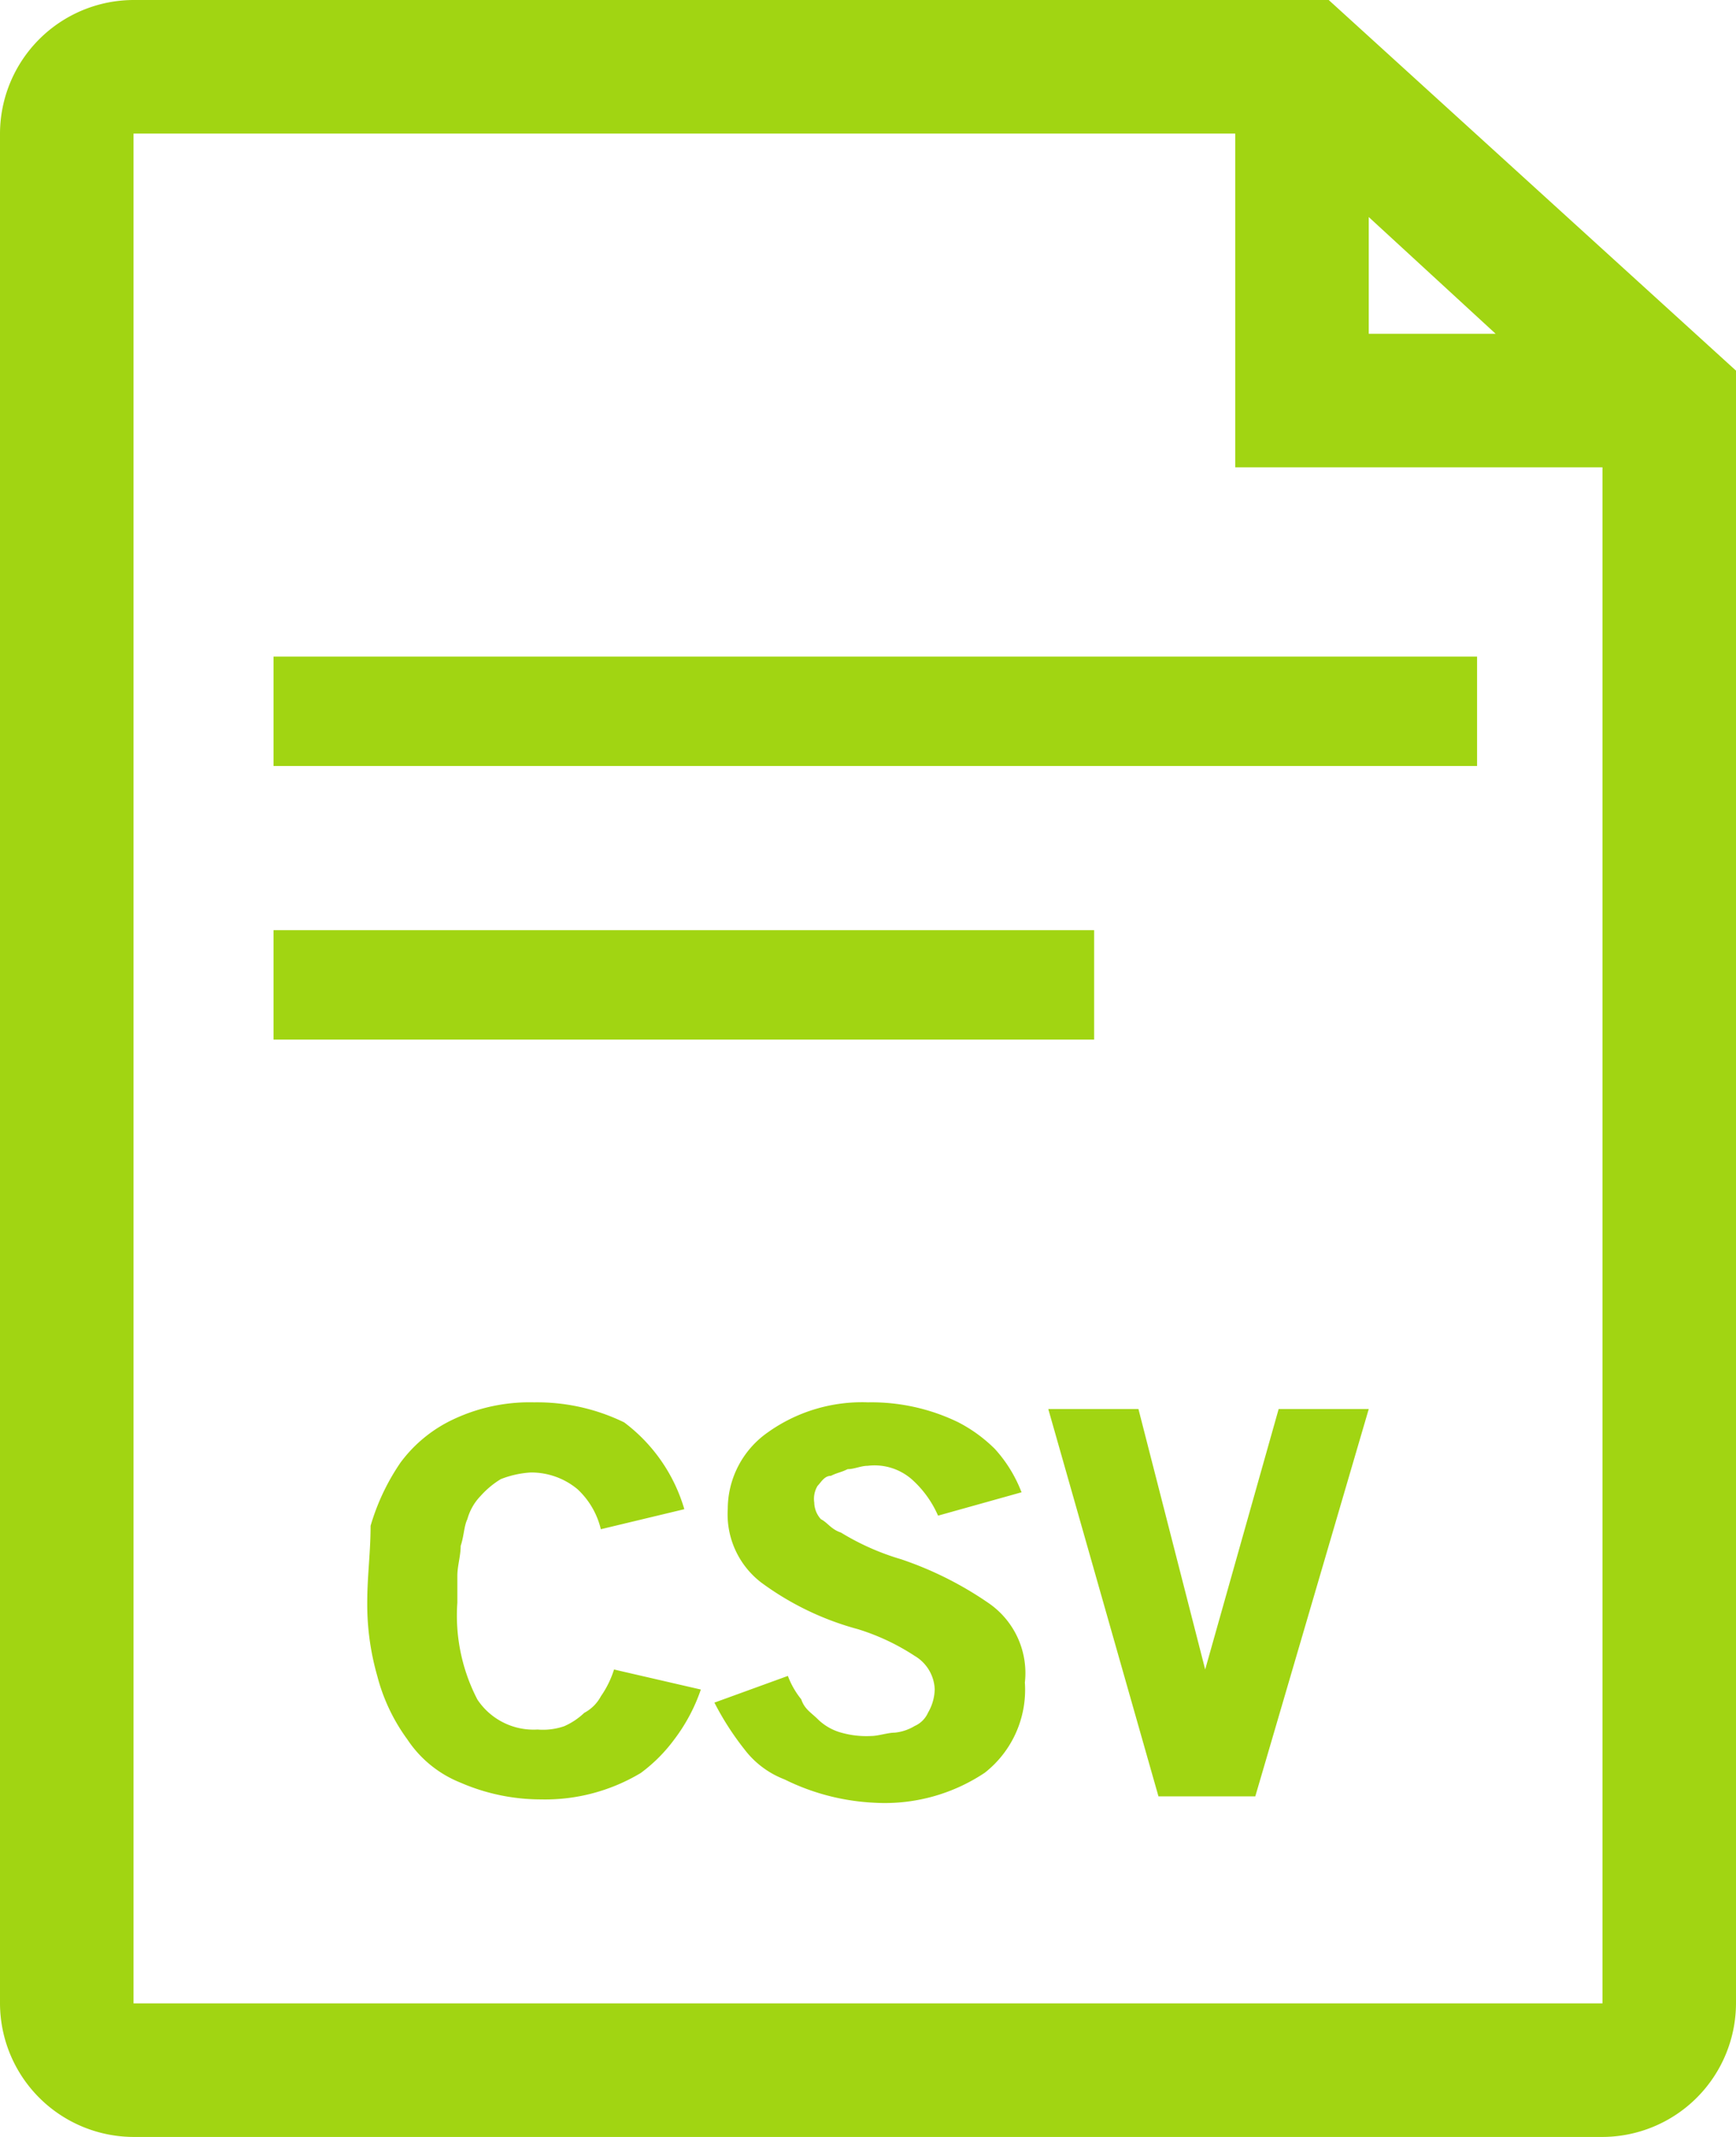
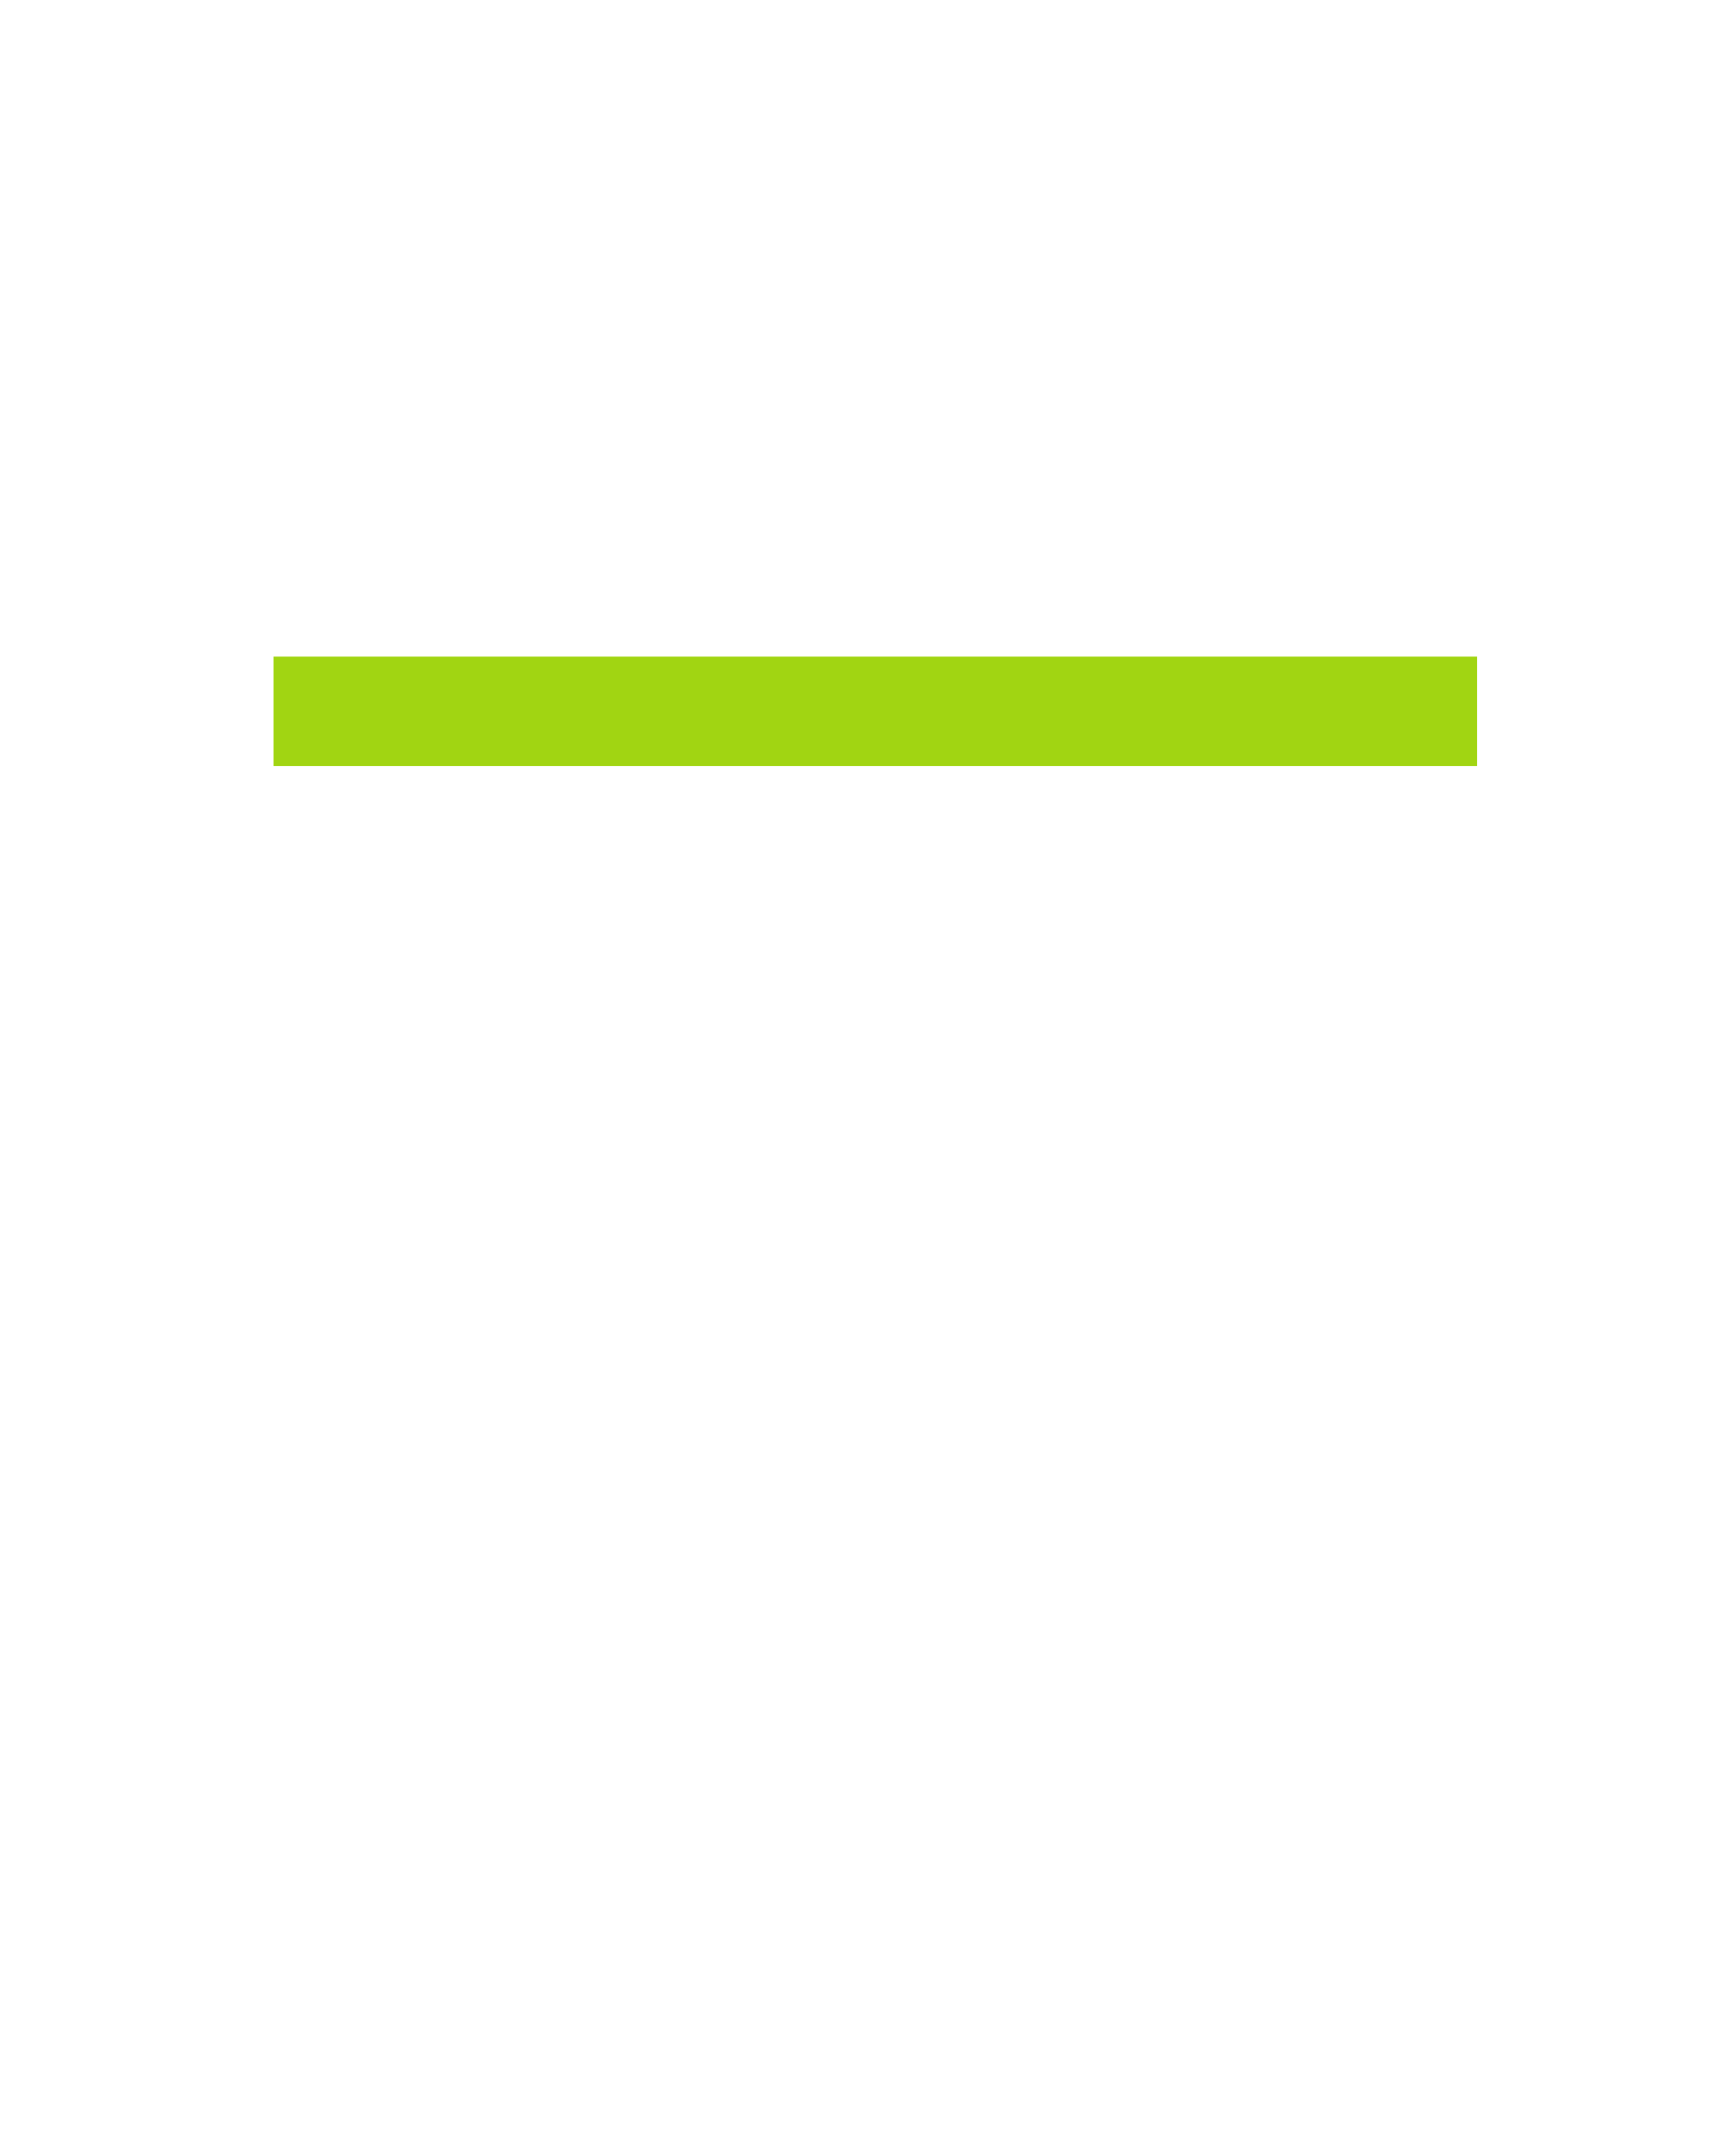
<svg xmlns="http://www.w3.org/2000/svg" width="31.733" height="39.056" viewBox="0 0 31.733 39.056">
  <defs>
    <style>.a{fill:#a1d512;}</style>
  </defs>
  <g transform="translate(-6)">
-     <path class="a" d="M30.288,0H8.441A2.448,2.448,0,0,0,6,2.441V36.615a2.448,2.448,0,0,0,2.441,2.441H35.292a2.448,2.448,0,0,0,2.441-2.441V6.774Zm.732,3.967L33.339,6.1H31.02ZM8.441,36.615V2.441H28.579v6.1h6.713V36.615Z" />
-     <rect class="a" width="15" height="2" transform="translate(11 17)" />
    <rect class="a" width="22" height="2" transform="translate(11 12)" />
-     <path class="a" d="M21.272,47.37a.735.735,0,0,1-.305.305,1.277,1.277,0,0,1-.366.244,1.19,1.19,0,0,1-.488.061,1.232,1.232,0,0,1-1.1-.549,3.329,3.329,0,0,1-.366-1.77v-.488c0-.183.061-.366.061-.549.061-.183.061-.366.122-.488a.984.984,0,0,1,.244-.427,1.618,1.618,0,0,1,.366-.305,1.782,1.782,0,0,1,.549-.122,1.323,1.323,0,0,1,.854.305,1.464,1.464,0,0,1,.427.732l1.526-.366a3.051,3.051,0,0,0-1.1-1.587A3.633,3.633,0,0,0,20.051,42a3.268,3.268,0,0,0-1.465.305,2.546,2.546,0,0,0-.976.793,4.047,4.047,0,0,0-.549,1.159c0,.488-.061.915-.061,1.4A4.759,4.759,0,0,0,17.183,47a3.4,3.4,0,0,0,.549,1.159,2.1,2.1,0,0,0,.976.793,3.687,3.687,0,0,0,1.465.305A3.4,3.4,0,0,0,22,48.774a2.893,2.893,0,0,0,.61-.61,3.234,3.234,0,0,0,.488-.915l-1.587-.366A1.789,1.789,0,0,1,21.272,47.37Z" transform="translate(-4.287 -16.37)" />
-     <path class="a" d="M32.4,45.661a6.433,6.433,0,0,0-1.587-.793,4.579,4.579,0,0,1-1.1-.488c-.183-.061-.244-.183-.366-.244a.466.466,0,0,1-.122-.305.457.457,0,0,1,.061-.305c.061-.061.122-.183.244-.183.122-.061.183-.061.305-.122.122,0,.244-.061.366-.061A1.035,1.035,0,0,1,31,43.4a1.912,1.912,0,0,1,.488.671l1.526-.427a2.508,2.508,0,0,0-.488-.793,2.71,2.71,0,0,0-.671-.488A3.633,3.633,0,0,0,30.207,42a2.965,2.965,0,0,0-1.831.549,1.71,1.71,0,0,0-.732,1.4,1.571,1.571,0,0,0,.61,1.343,5.3,5.3,0,0,0,1.77.854,4.1,4.1,0,0,1,1.037.488.743.743,0,0,1,.366.61.882.882,0,0,1-.122.427.476.476,0,0,1-.244.244.867.867,0,0,1-.366.122c-.122,0-.305.061-.427.061a1.69,1.69,0,0,1-.549-.061.984.984,0,0,1-.427-.244c-.122-.122-.244-.183-.305-.366A1.53,1.53,0,0,1,28.743,47l-1.343.488a5.193,5.193,0,0,0,.549.854,1.666,1.666,0,0,0,.732.549,4.129,4.129,0,0,0,1.648.427,3.289,3.289,0,0,0,2.014-.549,1.928,1.928,0,0,0,.732-1.648A1.552,1.552,0,0,0,32.4,45.661Z" transform="translate(-8.341 -16.37)" />
-     <path class="a" d="M40.268,46.96l-1.22-4.76H37.4l2.014,7.079h1.77L43.258,42.2H41.611Z" transform="translate(-12.238 -16.448)" />
  </g>
</svg>